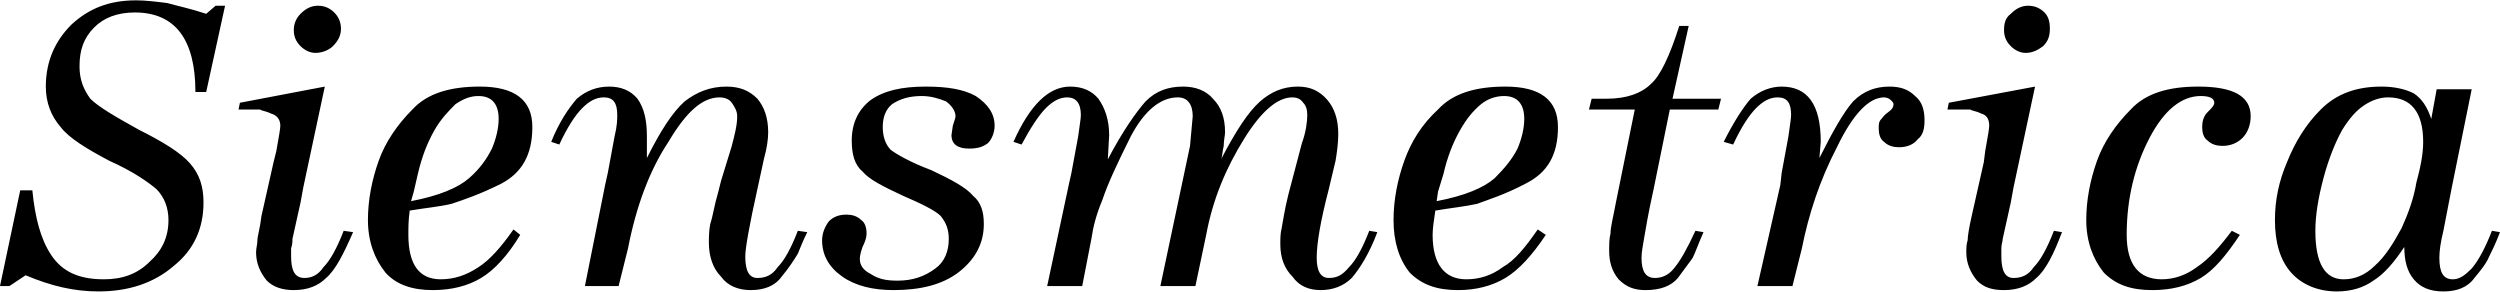
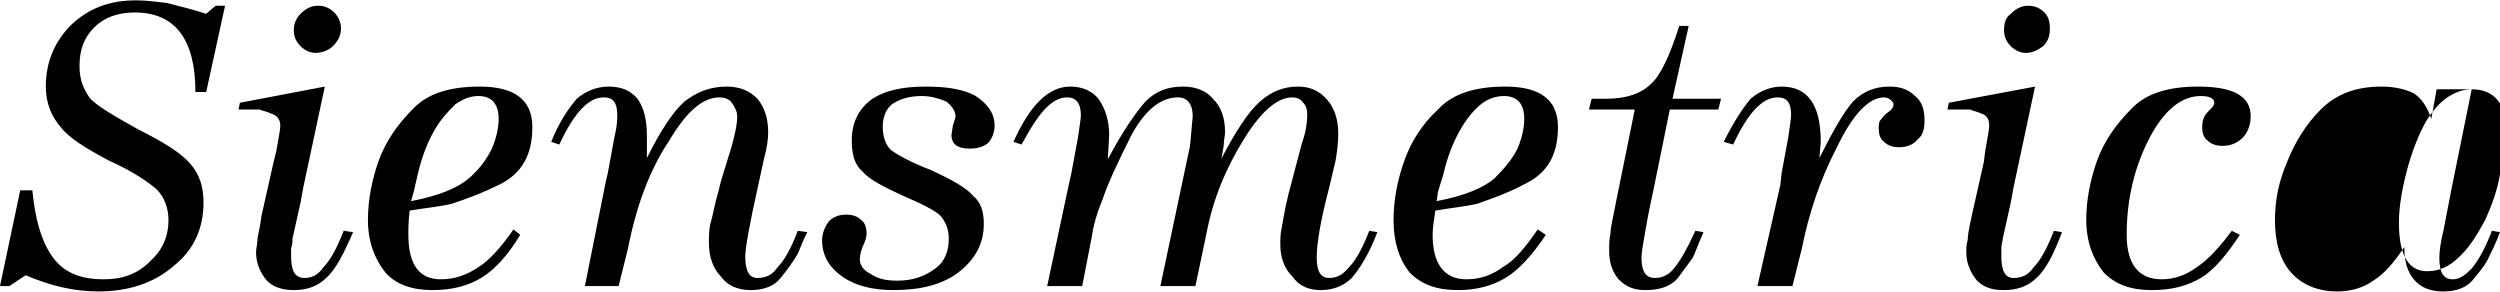
<svg xmlns="http://www.w3.org/2000/svg" xml:space="preserve" width="3.333in" height="0.389in" version="1.1" style="shape-rendering:geometricPrecision; text-rendering:geometricPrecision; image-rendering:optimizeQuality; fill-rule:evenodd; clip-rule:evenodd" viewBox="0 0 1855 216">
  <defs>
    <style type="text/css">
   
    .fil0 {fill:black;fill-rule:nonzero}
   
  </style>
  </defs>
  <g id="Layer_x0020_1">
-     <path class="fil0" d="M167 4l-14 64 -8 0c0,-39 -15,-59 -45,-59 -13,0 -23,4 -30,11 -8,8 -11,17 -11,29 0,10 3,17 8,24 6,6 18,13 36,23 18,9 31,17 38,25 7,8 10,17 10,29 0,19 -7,35 -22,47 -15,13 -34,19 -56,19 -18,0 -35,-4 -54,-12l-12 8 -7 0 15 -71 9 0c2,20 6,36 14,48 8,12 20,18 39,18 14,0 25,-4 34,-13 9,-8 14,-18 14,-31 0,-9 -3,-17 -9,-23 -6,-5 -17,-13 -35,-21 -17,-9 -30,-17 -36,-25 -7,-8 -11,-18 -11,-30 0,-19 7,-34 19,-46 13,-12 28,-18 48,-18 7,0 15,1 23,2 7,2 17,4 29,8l7 -6 7 0zm74 60l-16 75 -2 11 -6 27c0,2 0,4 -1,7 0,3 0,5 0,6 0,11 3,16 10,16 5,0 10,-2 14,-8 5,-5 10,-14 15,-27l7 1c-7,16 -13,28 -20,34 -6,6 -14,9 -24,9 -8,0 -15,-2 -20,-7 -5,-6 -8,-13 -8,-21 0,-3 1,-6 1,-9 0,-3 2,-9 3,-18l9 -40 2 -8c2,-11 3,-17 3,-19 0,-5 -3,-8 -7,-9 -4,-2 -7,-2 -8,-3 -2,0 -7,0 -16,0l1 -5 63 -12zm-5 -60c5,0 9,2 12,5 3,3 5,7 5,12 0,5 -2,9 -6,13 -3,3 -8,5 -13,5 -4,0 -8,-2 -11,-5 -4,-4 -5,-8 -5,-12 0,-5 2,-9 5,-12 4,-4 8,-6 13,-6zm145 166l5 4c-9,15 -19,26 -29,32 -10,6 -22,9 -36,9 -15,0 -27,-4 -35,-13 -8,-10 -13,-23 -13,-39 0,-15 3,-30 8,-44 5,-14 14,-27 25,-38 11,-12 28,-17 50,-17 26,0 39,10 39,30 0,21 -8,34 -23,42 -16,8 -28,12 -37,15 -8,2 -19,3 -31,5 -1,7 -1,13 -1,18 0,22 8,33 24,33 10,0 19,-3 28,-9 8,-5 17,-15 26,-28zm-74 -28l-2 7c21,-4 35,-10 43,-17 8,-7 13,-14 17,-22 3,-7 5,-15 5,-22 0,-11 -5,-17 -15,-17 -6,0 -11,2 -17,6 -5,5 -11,11 -16,20 -5,9 -9,19 -12,32l-3 13zm152 70l-25 0 15 -75 2 -9 5 -27c2,-8 2,-13 2,-16 0,-9 -3,-13 -10,-13 -6,0 -11,3 -16,8 -5,5 -11,14 -17,27l-6 -2c6,-15 13,-25 19,-32 7,-6 15,-9 24,-9 9,0 16,3 21,9 5,7 7,16 7,28l0 16c10,-20 19,-34 28,-42 9,-7 19,-11 31,-11 10,0 17,3 23,9 5,6 8,14 8,25 0,5 -1,12 -3,19l-5 23c-6,27 -9,44 -9,50 0,11 3,16 9,16 6,0 11,-2 15,-8 5,-5 10,-14 15,-27l7 1c-3,6 -5,11 -7,16 -3,5 -7,11 -12,17 -5,7 -13,10 -23,10 -9,0 -17,-3 -22,-10 -6,-6 -9,-15 -9,-25 0,-4 0,-9 1,-14 2,-6 3,-14 6,-24l2 -8 8 -26c2,-8 4,-15 4,-22 0,-4 -2,-7 -4,-10 -2,-3 -6,-4 -9,-4 -13,0 -25,11 -38,33 -14,21 -24,48 -30,79l-7 28zm228 -148c16,0 28,2 37,7 9,6 14,13 14,22 0,5 -2,10 -5,13 -4,3 -8,4 -14,4 -8,0 -13,-3 -13,-10l1 -7c1,-3 2,-6 2,-7 0,-4 -3,-8 -7,-11 -5,-2 -11,-4 -18,-4 -9,0 -16,2 -22,6 -5,4 -7,10 -7,17 0,7 2,13 6,17 4,3 14,9 30,15 15,7 26,13 31,19 6,5 8,12 8,21 0,14 -6,26 -19,36 -12,9 -28,13 -48,13 -15,0 -28,-3 -38,-10 -10,-7 -15,-16 -15,-27 0,-5 2,-10 5,-14 3,-3 7,-5 13,-5 4,0 8,1 11,4 3,2 4,6 4,10 0,3 -1,6 -3,10 -1,3 -2,6 -2,9 0,4 2,8 8,11 6,4 12,5 20,5 11,0 20,-3 28,-9 7,-5 10,-13 10,-22 0,-7 -2,-12 -6,-17 -4,-4 -14,-9 -28,-15 -15,-7 -25,-12 -30,-18 -6,-5 -8,-13 -8,-23 0,-13 5,-23 14,-30 10,-7 23,-10 41,-10zm71 43l-6 -2c12,-27 26,-41 42,-41 9,0 16,3 21,9 5,7 8,16 8,27l-1 18c11,-21 21,-35 28,-43 8,-8 17,-11 28,-11 9,0 17,3 22,9 6,6 9,14 9,25 0,2 -1,6 -1,10 -1,4 -1,8 -2,10 11,-21 20,-35 29,-43 8,-7 17,-11 28,-11 9,0 16,3 22,10 5,6 8,14 8,25 0,7 -1,14 -2,20l-5 21c-6,23 -9,40 -9,51 0,10 3,15 9,15 6,0 10,-2 15,-8 5,-5 10,-14 15,-27l6 1c-6,16 -13,27 -19,34 -6,6 -14,9 -23,9 -9,0 -16,-3 -21,-10 -6,-6 -9,-14 -9,-24 0,-4 0,-8 1,-12 1,-5 2,-13 5,-25l5 -19 5 -19c3,-8 4,-16 4,-21 0,-4 -1,-7 -3,-9 -2,-3 -5,-4 -8,-4 -11,0 -23,10 -36,31 -13,21 -23,44 -28,71l-8 38 -26 0 22 -104 1 -11 1 -11c0,-9 -4,-14 -11,-14 -13,0 -25,10 -35,29 -10,20 -17,35 -21,47 -5,12 -7,21 -8,28l-7 36 -26 0 16 -75 2 -9 5 -27c1,-8 2,-13 2,-16 0,-9 -4,-13 -10,-13 -6,0 -11,3 -16,8 -5,5 -11,14 -18,27zm383 63l6 4c-10,15 -20,26 -30,32 -10,6 -22,9 -35,9 -16,0 -27,-4 -36,-13 -8,-10 -12,-23 -12,-39 0,-15 3,-30 8,-44 5,-14 13,-27 25,-38 11,-12 28,-17 50,-17 26,0 39,10 39,30 0,21 -8,34 -24,42 -15,8 -28,12 -36,15 -9,2 -19,3 -31,5 -1,7 -2,13 -2,18 0,22 9,33 25,33 10,0 19,-3 27,-9 9,-5 17,-15 26,-28zm-74 -28l-1 7c21,-4 35,-10 43,-17 7,-7 13,-14 17,-22 3,-7 5,-15 5,-22 0,-11 -5,-17 -15,-17 -6,0 -12,2 -17,6 -6,5 -11,11 -16,20 -5,9 -9,19 -12,32l-4 13zm210 -69l-2 8 -36 0 -12 59c-4,18 -6,30 -7,36 -1,6 -2,11 -2,15 0,10 3,15 10,15 5,0 10,-2 14,-7 5,-6 10,-15 16,-28l6 1c-4,9 -6,15 -8,19 -2,3 -6,8 -11,15 -5,6 -13,9 -24,9 -8,0 -14,-2 -20,-8 -5,-6 -7,-13 -7,-21 0,-5 0,-9 1,-13 0,-5 2,-12 4,-23l14 -69 -34 0 2 -8 11 0c15,0 26,-4 33,-11 7,-6 14,-21 21,-43l7 0 -12 54 36 0zm53 139l-26 0 17 -75 1 -9 5 -27c1,-8 2,-13 2,-16 0,-9 -3,-13 -10,-13 -6,0 -11,3 -16,8 -5,5 -11,14 -17,27l-7 -2c7,-14 14,-25 20,-32 7,-6 15,-9 23,-9 19,0 29,13 29,41l-1 12c10,-20 18,-34 25,-42 8,-8 17,-11 27,-11 8,0 14,2 19,7 5,4 7,10 7,18 0,6 -1,11 -5,14 -3,4 -8,6 -14,6 -4,0 -8,-1 -11,-4 -3,-2 -4,-6 -4,-10 0,-3 0,-5 2,-7 1,-1 2,-3 5,-5 3,-2 4,-4 4,-6 0,-1 -1,-2 -2,-3 -1,-1 -3,-2 -5,-2 -11,0 -23,12 -35,37 -13,25 -21,50 -26,75l-7 28zm180 -148l-16 75 -2 11 -6 27c0,2 -1,4 -1,7 0,3 0,5 0,6 0,11 3,16 9,16 6,0 11,-2 15,-8 5,-5 10,-14 15,-27l6 1c-6,16 -12,28 -19,34 -6,6 -14,9 -24,9 -9,0 -15,-2 -20,-7 -5,-6 -8,-13 -8,-21 0,-3 0,-6 1,-9 0,-3 1,-9 3,-18l9 -40 1 -8c2,-11 3,-17 3,-19 0,-5 -2,-8 -6,-9 -4,-2 -7,-2 -8,-3 -2,0 -7,0 -17,0l1 -5 64 -12zm-5 -60c5,0 9,2 12,5 3,3 4,7 4,12 0,5 -1,9 -5,13 -4,3 -8,5 -13,5 -4,0 -8,-2 -11,-5 -4,-4 -5,-8 -5,-12 0,-5 1,-9 5,-12 4,-4 8,-6 13,-6zm151 167l6 3c-10,15 -19,26 -29,32 -10,6 -22,9 -36,9 -16,0 -27,-4 -36,-13 -8,-10 -13,-23 -13,-39 0,-15 3,-30 8,-44 5,-14 14,-27 25,-38 11,-12 28,-17 50,-17 26,0 39,7 39,22 0,6 -2,12 -6,16 -4,4 -9,6 -15,6 -4,0 -8,-1 -11,-4 -3,-2 -4,-6 -4,-10 0,-4 1,-8 4,-11 3,-3 5,-5 5,-7 0,-3 -3,-5 -10,-5 -14,0 -27,10 -38,31 -11,21 -17,45 -17,72 0,22 9,33 26,33 9,0 18,-3 26,-9 9,-6 17,-15 26,-27zm178 -105l-15 74 -6 31c-2,8 -3,15 -3,20 0,11 3,16 10,16 5,0 9,-3 14,-8 5,-6 10,-15 15,-28l6 1c-3,8 -6,14 -8,18 -2,5 -6,10 -11,16 -5,7 -13,10 -23,10 -10,0 -17,-3 -22,-9 -5,-6 -7,-14 -7,-24 -8,12 -15,20 -23,25 -7,5 -16,8 -27,8 -14,0 -26,-5 -34,-14 -8,-9 -12,-22 -12,-39 0,-15 3,-29 9,-43 6,-15 14,-28 25,-39 12,-12 27,-17 45,-17 10,0 18,2 24,5 6,4 10,10 13,19l4 -22 26 0zm-62 6c-6,0 -12,2 -18,6 -6,4 -11,10 -16,18 -5,9 -10,21 -14,36 -4,15 -6,28 -6,39 0,24 7,36 21,36 8,0 16,-3 23,-10 8,-7 14,-17 20,-28 5,-11 9,-22 11,-34 3,-11 5,-21 5,-30 0,-22 -9,-33 -26,-33z" />
+     <path class="fil0" d="M167 4l-14 64 -8 0c0,-39 -15,-59 -45,-59 -13,0 -23,4 -30,11 -8,8 -11,17 -11,29 0,10 3,17 8,24 6,6 18,13 36,23 18,9 31,17 38,25 7,8 10,17 10,29 0,19 -7,35 -22,47 -15,13 -34,19 -56,19 -18,0 -35,-4 -54,-12l-12 8 -7 0 15 -71 9 0c2,20 6,36 14,48 8,12 20,18 39,18 14,0 25,-4 34,-13 9,-8 14,-18 14,-31 0,-9 -3,-17 -9,-23 -6,-5 -17,-13 -35,-21 -17,-9 -30,-17 -36,-25 -7,-8 -11,-18 -11,-30 0,-19 7,-34 19,-46 13,-12 28,-18 48,-18 7,0 15,1 23,2 7,2 17,4 29,8l7 -6 7 0zm74 60l-16 75 -2 11 -6 27c0,2 0,4 -1,7 0,3 0,5 0,6 0,11 3,16 10,16 5,0 10,-2 14,-8 5,-5 10,-14 15,-27l7 1c-7,16 -13,28 -20,34 -6,6 -14,9 -24,9 -8,0 -15,-2 -20,-7 -5,-6 -8,-13 -8,-21 0,-3 1,-6 1,-9 0,-3 2,-9 3,-18l9 -40 2 -8c2,-11 3,-17 3,-19 0,-5 -3,-8 -7,-9 -4,-2 -7,-2 -8,-3 -2,0 -7,0 -16,0l1 -5 63 -12zm-5 -60c5,0 9,2 12,5 3,3 5,7 5,12 0,5 -2,9 -6,13 -3,3 -8,5 -13,5 -4,0 -8,-2 -11,-5 -4,-4 -5,-8 -5,-12 0,-5 2,-9 5,-12 4,-4 8,-6 13,-6zm145 166l5 4c-9,15 -19,26 -29,32 -10,6 -22,9 -36,9 -15,0 -27,-4 -35,-13 -8,-10 -13,-23 -13,-39 0,-15 3,-30 8,-44 5,-14 14,-27 25,-38 11,-12 28,-17 50,-17 26,0 39,10 39,30 0,21 -8,34 -23,42 -16,8 -28,12 -37,15 -8,2 -19,3 -31,5 -1,7 -1,13 -1,18 0,22 8,33 24,33 10,0 19,-3 28,-9 8,-5 17,-15 26,-28zm-74 -28l-2 7c21,-4 35,-10 43,-17 8,-7 13,-14 17,-22 3,-7 5,-15 5,-22 0,-11 -5,-17 -15,-17 -6,0 -11,2 -17,6 -5,5 -11,11 -16,20 -5,9 -9,19 -12,32l-3 13zm152 70l-25 0 15 -75 2 -9 5 -27c2,-8 2,-13 2,-16 0,-9 -3,-13 -10,-13 -6,0 -11,3 -16,8 -5,5 -11,14 -17,27l-6 -2c6,-15 13,-25 19,-32 7,-6 15,-9 24,-9 9,0 16,3 21,9 5,7 7,16 7,28l0 16c10,-20 19,-34 28,-42 9,-7 19,-11 31,-11 10,0 17,3 23,9 5,6 8,14 8,25 0,5 -1,12 -3,19l-5 23c-6,27 -9,44 -9,50 0,11 3,16 9,16 6,0 11,-2 15,-8 5,-5 10,-14 15,-27l7 1c-3,6 -5,11 -7,16 -3,5 -7,11 -12,17 -5,7 -13,10 -23,10 -9,0 -17,-3 -22,-10 -6,-6 -9,-15 -9,-25 0,-4 0,-9 1,-14 2,-6 3,-14 6,-24l2 -8 8 -26c2,-8 4,-15 4,-22 0,-4 -2,-7 -4,-10 -2,-3 -6,-4 -9,-4 -13,0 -25,11 -38,33 -14,21 -24,48 -30,79l-7 28zm228 -148c16,0 28,2 37,7 9,6 14,13 14,22 0,5 -2,10 -5,13 -4,3 -8,4 -14,4 -8,0 -13,-3 -13,-10l1 -7c1,-3 2,-6 2,-7 0,-4 -3,-8 -7,-11 -5,-2 -11,-4 -18,-4 -9,0 -16,2 -22,6 -5,4 -7,10 -7,17 0,7 2,13 6,17 4,3 14,9 30,15 15,7 26,13 31,19 6,5 8,12 8,21 0,14 -6,26 -19,36 -12,9 -28,13 -48,13 -15,0 -28,-3 -38,-10 -10,-7 -15,-16 -15,-27 0,-5 2,-10 5,-14 3,-3 7,-5 13,-5 4,0 8,1 11,4 3,2 4,6 4,10 0,3 -1,6 -3,10 -1,3 -2,6 -2,9 0,4 2,8 8,11 6,4 12,5 20,5 11,0 20,-3 28,-9 7,-5 10,-13 10,-22 0,-7 -2,-12 -6,-17 -4,-4 -14,-9 -28,-15 -15,-7 -25,-12 -30,-18 -6,-5 -8,-13 -8,-23 0,-13 5,-23 14,-30 10,-7 23,-10 41,-10zm71 43l-6 -2c12,-27 26,-41 42,-41 9,0 16,3 21,9 5,7 8,16 8,27l-1 18c11,-21 21,-35 28,-43 8,-8 17,-11 28,-11 9,0 17,3 22,9 6,6 9,14 9,25 0,2 -1,6 -1,10 -1,4 -1,8 -2,10 11,-21 20,-35 29,-43 8,-7 17,-11 28,-11 9,0 16,3 22,10 5,6 8,14 8,25 0,7 -1,14 -2,20l-5 21c-6,23 -9,40 -9,51 0,10 3,15 9,15 6,0 10,-2 15,-8 5,-5 10,-14 15,-27l6 1c-6,16 -13,27 -19,34 -6,6 -14,9 -23,9 -9,0 -16,-3 -21,-10 -6,-6 -9,-14 -9,-24 0,-4 0,-8 1,-12 1,-5 2,-13 5,-25l5 -19 5 -19c3,-8 4,-16 4,-21 0,-4 -1,-7 -3,-9 -2,-3 -5,-4 -8,-4 -11,0 -23,10 -36,31 -13,21 -23,44 -28,71l-8 38 -26 0 22 -104 1 -11 1 -11c0,-9 -4,-14 -11,-14 -13,0 -25,10 -35,29 -10,20 -17,35 -21,47 -5,12 -7,21 -8,28l-7 36 -26 0 16 -75 2 -9 5 -27c1,-8 2,-13 2,-16 0,-9 -4,-13 -10,-13 -6,0 -11,3 -16,8 -5,5 -11,14 -18,27zm383 63l6 4c-10,15 -20,26 -30,32 -10,6 -22,9 -35,9 -16,0 -27,-4 -36,-13 -8,-10 -12,-23 -12,-39 0,-15 3,-30 8,-44 5,-14 13,-27 25,-38 11,-12 28,-17 50,-17 26,0 39,10 39,30 0,21 -8,34 -24,42 -15,8 -28,12 -36,15 -9,2 -19,3 -31,5 -1,7 -2,13 -2,18 0,22 9,33 25,33 10,0 19,-3 27,-9 9,-5 17,-15 26,-28zm-74 -28l-1 7c21,-4 35,-10 43,-17 7,-7 13,-14 17,-22 3,-7 5,-15 5,-22 0,-11 -5,-17 -15,-17 -6,0 -12,2 -17,6 -6,5 -11,11 -16,20 -5,9 -9,19 -12,32l-4 13zm210 -69l-2 8 -36 0 -12 59c-4,18 -6,30 -7,36 -1,6 -2,11 -2,15 0,10 3,15 10,15 5,0 10,-2 14,-7 5,-6 10,-15 16,-28l6 1c-4,9 -6,15 -8,19 -2,3 -6,8 -11,15 -5,6 -13,9 -24,9 -8,0 -14,-2 -20,-8 -5,-6 -7,-13 -7,-21 0,-5 0,-9 1,-13 0,-5 2,-12 4,-23l14 -69 -34 0 2 -8 11 0c15,0 26,-4 33,-11 7,-6 14,-21 21,-43l7 0 -12 54 36 0zm53 139l-26 0 17 -75 1 -9 5 -27c1,-8 2,-13 2,-16 0,-9 -3,-13 -10,-13 -6,0 -11,3 -16,8 -5,5 -11,14 -17,27l-7 -2c7,-14 14,-25 20,-32 7,-6 15,-9 23,-9 19,0 29,13 29,41l-1 12c10,-20 18,-34 25,-42 8,-8 17,-11 27,-11 8,0 14,2 19,7 5,4 7,10 7,18 0,6 -1,11 -5,14 -3,4 -8,6 -14,6 -4,0 -8,-1 -11,-4 -3,-2 -4,-6 -4,-10 0,-3 0,-5 2,-7 1,-1 2,-3 5,-5 3,-2 4,-4 4,-6 0,-1 -1,-2 -2,-3 -1,-1 -3,-2 -5,-2 -11,0 -23,12 -35,37 -13,25 -21,50 -26,75l-7 28zm180 -148l-16 75 -2 11 -6 27c0,2 -1,4 -1,7 0,3 0,5 0,6 0,11 3,16 9,16 6,0 11,-2 15,-8 5,-5 10,-14 15,-27l6 1c-6,16 -12,28 -19,34 -6,6 -14,9 -24,9 -9,0 -15,-2 -20,-7 -5,-6 -8,-13 -8,-21 0,-3 0,-6 1,-9 0,-3 1,-9 3,-18l9 -40 1 -8c2,-11 3,-17 3,-19 0,-5 -2,-8 -6,-9 -4,-2 -7,-2 -8,-3 -2,0 -7,0 -17,0l1 -5 64 -12zm-5 -60c5,0 9,2 12,5 3,3 4,7 4,12 0,5 -1,9 -5,13 -4,3 -8,5 -13,5 -4,0 -8,-2 -11,-5 -4,-4 -5,-8 -5,-12 0,-5 1,-9 5,-12 4,-4 8,-6 13,-6zm151 167l6 3c-10,15 -19,26 -29,32 -10,6 -22,9 -36,9 -16,0 -27,-4 -36,-13 -8,-10 -13,-23 -13,-39 0,-15 3,-30 8,-44 5,-14 14,-27 25,-38 11,-12 28,-17 50,-17 26,0 39,7 39,22 0,6 -2,12 -6,16 -4,4 -9,6 -15,6 -4,0 -8,-1 -11,-4 -3,-2 -4,-6 -4,-10 0,-4 1,-8 4,-11 3,-3 5,-5 5,-7 0,-3 -3,-5 -10,-5 -14,0 -27,10 -38,31 -11,21 -17,45 -17,72 0,22 9,33 26,33 9,0 18,-3 26,-9 9,-6 17,-15 26,-27zm178 -105l-15 74 -6 31c-2,8 -3,15 -3,20 0,11 3,16 10,16 5,0 9,-3 14,-8 5,-6 10,-15 15,-28l6 1c-3,8 -6,14 -8,18 -2,5 -6,10 -11,16 -5,7 -13,10 -23,10 -10,0 -17,-3 -22,-9 -5,-6 -7,-14 -7,-24 -8,12 -15,20 -23,25 -7,5 -16,8 -27,8 -14,0 -26,-5 -34,-14 -8,-9 -12,-22 -12,-39 0,-15 3,-29 9,-43 6,-15 14,-28 25,-39 12,-12 27,-17 45,-17 10,0 18,2 24,5 6,4 10,10 13,19l4 -22 26 0zc-6,0 -12,2 -18,6 -6,4 -11,10 -16,18 -5,9 -10,21 -14,36 -4,15 -6,28 -6,39 0,24 7,36 21,36 8,0 16,-3 23,-10 8,-7 14,-17 20,-28 5,-11 9,-22 11,-34 3,-11 5,-21 5,-30 0,-22 -9,-33 -26,-33z" />
  </g>
</svg>